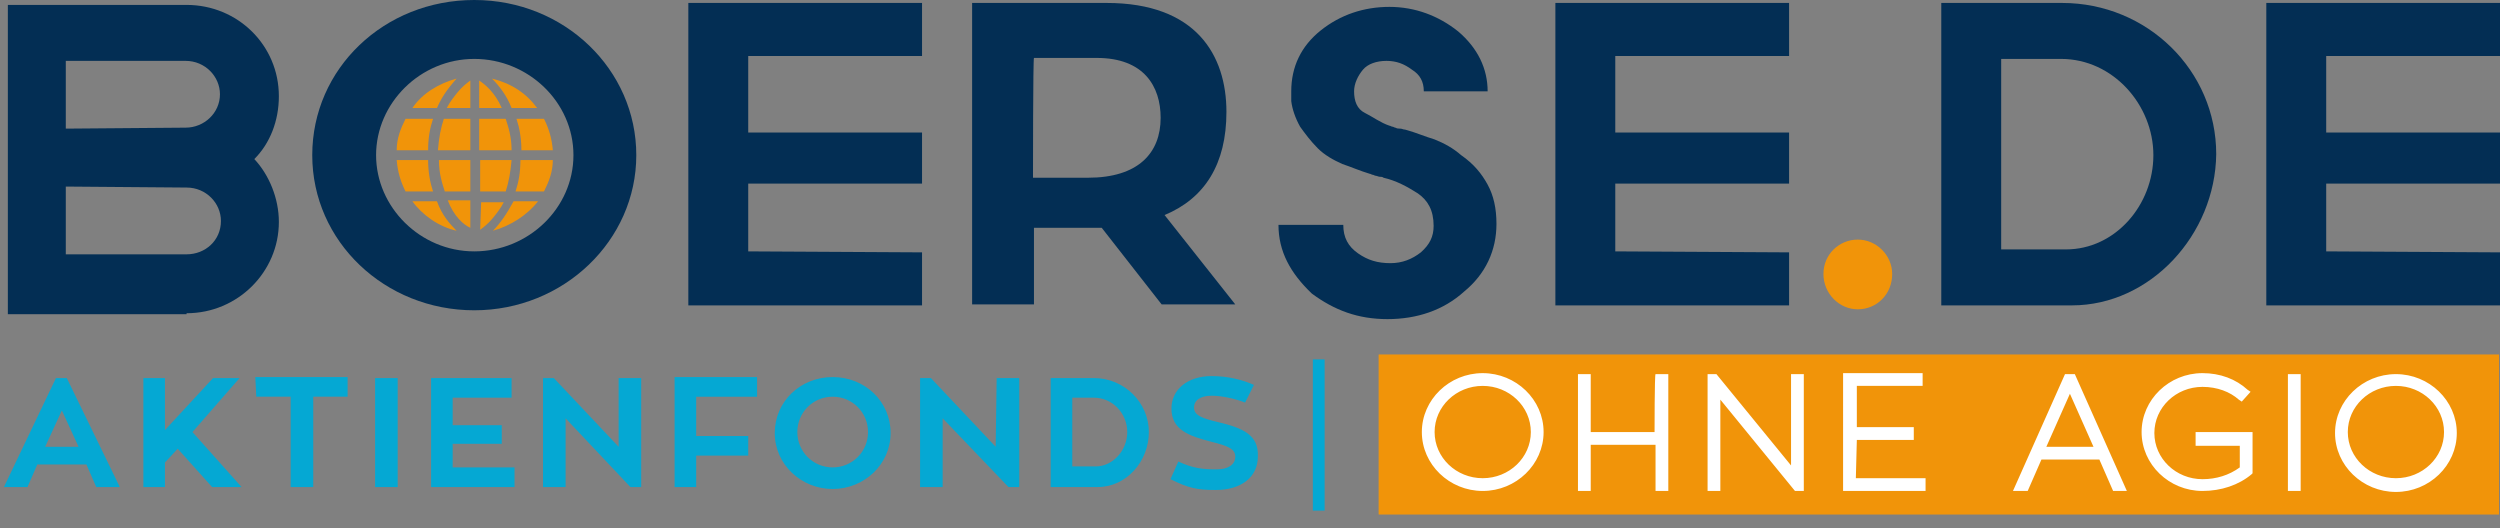
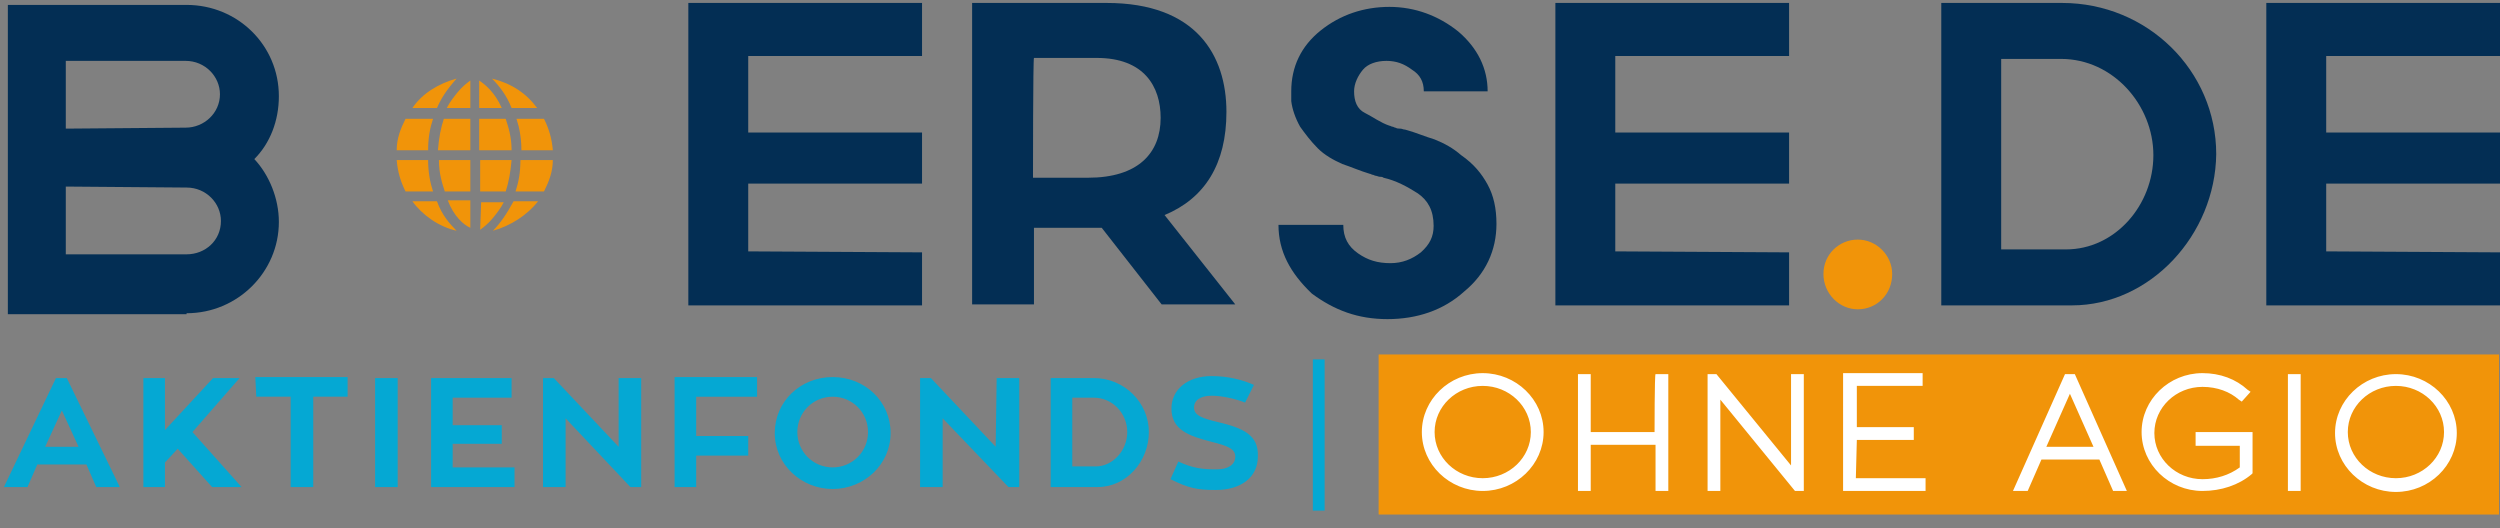
<svg xmlns="http://www.w3.org/2000/svg" version="1.1" id="Ebene_1" x="0px" y="0px" viewBox="0 0 254.6 53.8" style="enable-background:new 0 0 254.6 53.8;" xml:space="preserve">
  <rect x="0" y="0" width="254.6" height="53.8" fill="#808080" stroke="none" />
  <style type="text/css">
	.st0{fill:#032E54;}
	.st1{fill:#F19409;}
	.st2{fill:#05A8D3;}
	.st3{fill:#FFFFFF;}
</style>
-   <path class="st0" d="M64.8,15.8c0,8.7-7.4,15.8-16.5,15.8s-16.5-7-16.5-15.8S39.1,0,48.3,0C57.5,0,64.8,7.1,64.8,15.8z M58.4,15.8  c0-5.4-4.6-9.8-10.1-9.8s-10,4.5-10,9.8s4.5,9.8,10,9.8S58.4,21.2,58.4,15.8z" />
  <path class="st0" d="M93.9,25.7v5.4H70.1V0.3h23.8v5.4H76.2v7.8h17.7v5.2H76.2v6.9L93.9,25.7L93.9,25.7z" />
  <path class="st0" d="M112.2,23.2h-6.9V31H99V0.3h13.7c9.1,0,12.2,5.3,12.2,11.1c0,5.3-2.2,8.8-6.3,10.5l7.2,9.1h-7.5L112.2,23.2  L112.2,23.2z M105.2,18.1h5.6c5.1,0,7.4-2.5,7.4-6.1c0-3.2-1.7-6.1-6.5-6.1h-6.4C105.2,5.8,105.2,18.1,105.2,18.1z" />
  <path class="st0" d="M182.2,25.7v5.4h-23.8V0.3h23.8v5.4h-17.7v7.8h17.7v5.2h-17.7v6.9L182.2,25.7L182.2,25.7z" />
  <path class="st1" d="M189.2,31.5c-1.9,0-3.5-1.6-3.5-3.6s1.6-3.5,3.5-3.5s3.5,1.6,3.5,3.5C192.7,30,191.1,31.5,189.2,31.5z" />
  <path class="st0" d="M211,31.1h-13.3V0.3h12.3c8.7,0,15.7,6.9,15.7,15.4C225.6,23.9,219,31.1,211,31.1L211,31.1z M210.4,25.4  c5,0,8.9-4.5,8.9-9.6S215.2,6,209.9,6h-6.1v19.4L210.4,25.4L210.4,25.4z" />
  <path class="st0" d="M254.6,25.7v5.4h-23.8V0.3h23.8v5.4h-17.7v7.8h17.7v5.2h-17.7v6.9L254.6,25.7L254.6,25.7z" />
  <path class="st0" d="M19,31.9L19,31.9c5.2,0,9.4-4.2,9.4-9.3l0,0c0-2.4-1-4.8-2.5-6.4l0,0c1.6-1.6,2.5-3.9,2.5-6.4l0,0  c0-5.2-4.2-9.3-9.4-9.3H0.8v31.5H19L19,31.9z M19,19.1c2,0,3.5,1.6,3.5,3.4l0,0c0,2-1.6,3.4-3.5,3.4H6.7V19L19,19.1L19,19.1L19,19.1  z M6.7,13.1V6.2h12.2c2,0,3.5,1.6,3.5,3.4l0,0c0,1.9-1.6,3.4-3.5,3.4L6.7,13.1L6.7,13.1L6.7,13.1z" />
  <path class="st0" d="M130.2,22.9h6.6c0,1.3,0.5,2.2,1.5,2.9s2,1,3.3,1c1.2,0,2.2-0.4,3.1-1.1c0.9-0.8,1.3-1.6,1.3-2.7  c0-1.6-0.6-2.6-1.6-3.3c-1.1-0.7-2.2-1.3-3.5-1.6c-0.1-0.1-0.3-0.1-0.4-0.1s-0.3-0.1-0.4-0.1s-0.2-0.1-0.3-0.1s-0.2-0.1-0.3-0.1  c-1-0.3-1.9-0.7-2.8-1c-0.9-0.4-1.8-0.9-2.5-1.6c-0.7-0.7-1.3-1.5-1.8-2.2c-0.5-0.9-0.8-1.8-0.9-2.6v-1c0-2.5,1-4.6,3-6.2  c2-1.6,4.4-2.4,7-2.4s5,0.9,7,2.5c2,1.7,3,3.8,3,6.1H145c0-1-0.4-1.7-1.2-2.2c-0.8-0.6-1.6-0.9-2.6-0.9s-1.9,0.3-2.4,0.9  s-0.9,1.4-0.9,2.2l0,0c0,1,0.3,1.8,1.1,2.2s1.6,1,2.5,1.3c0.1,0,0.2,0.1,0.3,0.1s0.2,0.1,0.3,0.1c0.2,0.1,0.3,0.1,0.5,0.1  s0.3,0.1,0.5,0.1c1.1,0.3,2,0.7,3,1c1,0.4,1.9,0.9,2.7,1.6c1.3,0.9,2.1,1.9,2.7,3s0.9,2.4,0.9,4c0,2.7-1.1,5.1-3.3,6.9  c-2.1,1.9-4.8,2.8-7.8,2.8s-5.4-0.9-7.7-2.6C131.4,27.8,130.2,25.6,130.2,22.9L130.2,22.9L130.2,22.9z" />
-   <path class="st1" d="M50.2,23.5c1.8-0.5,3.5-1.6,4.6-3h-2.5C51.6,21.8,50.9,22.8,50.2,23.5L50.2,23.5z M46.5,23.5  c-0.7-0.7-1.5-1.6-2-3H42C43,21.9,44.7,23.1,46.5,23.5L46.5,23.5z M48.9,23.4c0.4-0.3,0.8-0.6,1.3-1.2l0,0c0.4-0.5,0.8-1,1.1-1.6  h-2.3L48.9,23.4L48.9,23.4L48.9,23.4z M47.9,23.2v-2.8h-2.3C46.2,22,47.2,22.9,47.9,23.2L47.9,23.2z M55.4,19.5c0.5-1,0.9-2,0.9-3.2  H53c0,1.3-0.2,2.3-0.5,3.2H55.4z M51.5,19.5c0.3-0.9,0.5-2,0.6-3.2h-3.2v3.2C48.9,19.5,51.5,19.5,51.5,19.5z M47.9,19.5v-3.2h-3.2  c0,1.3,0.3,2.3,0.6,3.2C45.3,19.5,47.9,19.5,47.9,19.5z M44.1,19.5c-0.3-0.9-0.5-2-0.5-3.2h-3.2c0.1,1.2,0.4,2.2,0.9,3.2H44.1z   M56.3,15.3c-0.1-1.2-0.4-2.2-0.9-3.2h-2.8c0.3,0.9,0.5,2,0.5,3.2H56.3z M52.1,15.3c0-1.3-0.3-2.3-0.6-3.2h-2.7v3.2H52.1L52.1,15.3z   M47.9,15.3v-3.2h-2.7c-0.3,0.9-0.5,1.9-0.6,3.2H47.9L47.9,15.3z M43.6,15.3c0-1.3,0.2-2.3,0.5-3.2h-2.8c-0.5,1-0.9,2-0.9,3.2H43.6z   M54.7,11c-1.1-1.5-2.6-2.5-4.6-3l0,0c0.7,0.7,1.5,1.7,2,3H54.7z M51.1,11c-0.7-1.6-1.7-2.4-2.3-2.8l0,0V11H51.1z M47.9,11V8.2  c-0.4,0.3-0.8,0.6-1.3,1.2l0,0c-0.4,0.5-0.8,1-1.1,1.6H47.9L47.9,11z M44.5,11c0.6-1.4,1.4-2.3,2-3l0,0C44.7,8.5,43,9.5,42,11H44.5z  " />
+   <path class="st1" d="M50.2,23.5c1.8-0.5,3.5-1.6,4.6-3h-2.5C51.6,21.8,50.9,22.8,50.2,23.5L50.2,23.5z M46.5,23.5  c-0.7-0.7-1.5-1.6-2-3H42C43,21.9,44.7,23.1,46.5,23.5L46.5,23.5z M48.9,23.4c0.4-0.3,0.8-0.6,1.3-1.2l0,0c0.4-0.5,0.8-1,1.1-1.6  h-2.3L48.9,23.4L48.9,23.4L48.9,23.4z M47.9,23.2v-2.8h-2.3C46.2,22,47.2,22.9,47.9,23.2L47.9,23.2z M55.4,19.5c0.5-1,0.9-2,0.9-3.2  H53c0,1.3-0.2,2.3-0.5,3.2H55.4z M51.5,19.5c0.3-0.9,0.5-2,0.6-3.2h-3.2v3.2C48.9,19.5,51.5,19.5,51.5,19.5z M47.9,19.5v-3.2h-3.2  c0,1.3,0.3,2.3,0.6,3.2C45.3,19.5,47.9,19.5,47.9,19.5z M44.1,19.5c-0.3-0.9-0.5-2-0.5-3.2h-3.2c0.1,1.2,0.4,2.2,0.9,3.2z   M56.3,15.3c-0.1-1.2-0.4-2.2-0.9-3.2h-2.8c0.3,0.9,0.5,2,0.5,3.2H56.3z M52.1,15.3c0-1.3-0.3-2.3-0.6-3.2h-2.7v3.2H52.1L52.1,15.3z   M47.9,15.3v-3.2h-2.7c-0.3,0.9-0.5,1.9-0.6,3.2H47.9L47.9,15.3z M43.6,15.3c0-1.3,0.2-2.3,0.5-3.2h-2.8c-0.5,1-0.9,2-0.9,3.2H43.6z   M54.7,11c-1.1-1.5-2.6-2.5-4.6-3l0,0c0.7,0.7,1.5,1.7,2,3H54.7z M51.1,11c-0.7-1.6-1.7-2.4-2.3-2.8l0,0V11H51.1z M47.9,11V8.2  c-0.4,0.3-0.8,0.6-1.3,1.2l0,0c-0.4,0.5-0.8,1-1.1,1.6H47.9L47.9,11z M44.5,11c0.6-1.4,1.4-2.3,2-3l0,0C44.7,8.5,43,9.5,42,11H44.5z  " />
  <path class="st2" d="M5.7,38.5L0.4,49.6h2.4l1-2.3h5l1,2.3h2.4L6.8,38.5H5.7L5.7,38.5z M4.6,45.5l1.7-3.7L8,45.5  C8,45.5,4.6,45.5,4.6,45.5z M24.4,38.5h-2.7l-4.9,5.3v-5.3h-2.2v11.1h2.2v-2.5l1.3-1.4l3.5,3.9h3l-5-5.6L24.4,38.5L24.4,38.5z   M26.1,40.4h3.5v9.2h2.3v-9.2h3.5v-2h-9.4L26.1,40.4L26.1,40.4z M38.2,49.6h2.3V38.5h-2.3V49.6z M46.1,45.2h5v-1.9h-5v-2.8h6v-2  h-8.2v11.1h8.5v-2h-6.3L46.1,45.2L46.1,45.2z M63,45.5l-6.6-7h-1.1v11.1h2.3v-7l6.6,7h1.1V38.5h-2.3L63,45.5L63,45.5z M68.7,49.6  h2.2v-3.2h5.3v-2h-5.3v-4h6.2v-2h-8.4L68.7,49.6L68.7,49.6z M84.8,38.4c-3.3,0-5.9,2.5-5.9,5.7s2.7,5.7,5.9,5.7s5.9-2.5,5.9-5.7  S88.1,38.4,84.8,38.4z M84.8,47.6c-2,0-3.6-1.6-3.6-3.6s1.6-3.6,3.6-3.6s3.6,1.6,3.6,3.6S86.8,47.6,84.8,47.6z M101.4,45.5l-6.6-7  h-1.1v11.1h2.3v-7l6.7,7h1.1V38.5h-2.3L101.4,45.5L101.4,45.5z M111.4,38.5H107v11.1h4.8c2.9,0,5.2-2.6,5.2-5.6  S114.5,38.5,111.4,38.5L111.4,38.5z M111.6,47.5h-2.4v-7h2.2c1.9,0,3.4,1.6,3.4,3.5S113.3,47.5,111.6,47.5z M124.1,43  c-1.7-0.4-2.5-0.7-2.5-1.5c0-0.7,0.6-1.2,1.8-1.2c1,0,2.4,0.3,3.4,0.7l0.9-1.8c-1.1-0.5-2.6-0.9-4.3-0.9c-2.5,0-4.1,1.4-4.1,3.3  c0,2.2,1.8,2.8,4.1,3.4c1.6,0.4,2.4,0.7,2.4,1.5c0,0.8-0.7,1.3-1.9,1.3c-1.4,0-2.4-0.1-3.9-0.8l-0.8,1.8c1.8,0.9,2.7,1.1,4.6,1.1  c2.6,0,4.3-1.3,4.3-3.4C128.2,44.3,126.6,43.6,124.1,43L124.1,43z" />
  <rect x="133.7" y="36.6" class="st2" width="1.2" height="15.4" />
  <rect x="140.4" y="36.1" class="st1" width="114.1" height="16.3" />
  <path class="st3" d="M151,38c-3.4,0-6.2,2.7-6.2,6s2.8,6,6.2,6s6.2-2.7,6.2-6S154.4,38,151,38z M151,48.7c-2.7,0-4.9-2.1-4.9-4.7  s2.2-4.7,4.9-4.7s4.9,2.1,4.9,4.7S153.7,48.7,151,48.7z M168.5,44H162v-5.9h-1.3V50h1.3v-4.7h6.6V50h1.3V38.1h-1.3  C168.5,38.1,168.5,44,168.5,44z M182.4,47.4l-7.6-9.3h-0.9V50h1.3v-9.3l7.6,9.3h0.9V38.1h-1.3V47.4z M189.1,44.8h5.8v-1.3h-5.8v-4.2  h6.7v-1.3h-8.1V50h8.4v-1.3h-7.1L189.1,44.8L189.1,44.8z M210.3,38.1L205,50h1.5l1.4-3.2h5.9l1.4,3.2h1.4l-5.3-11.9H210.3  L210.3,38.1z M208.4,45.5l2.4-5.4l2.4,5.4H208.4z M223.6,45.4h4.5v2.2c-1.1,0.8-2.4,1.2-3.8,1.2c-2.7,0-4.9-2.1-4.9-4.7  s2.2-4.7,4.9-4.7c1.5,0,2.8,0.5,3.7,1.3l0.3,0.2l0.9-1l-0.3-0.2c-1.2-1.1-2.8-1.7-4.6-1.7c-3.4,0-6.2,2.7-6.2,6s2.8,6,6.2,6  c1.9,0,3.7-0.6,5-1.7l0.1-0.1v-4.2h-5.8V45.4L223.6,45.4z M233,50h1.3V38.1H233V50z M244,38.1c-3.4,0-6.2,2.7-6.2,6s2.8,6,6.2,6  s6.2-2.7,6.2-6S247.4,38.1,244,38.1z M244,48.7c-2.7,0-4.9-2.1-4.9-4.7s2.2-4.7,4.9-4.7s4.9,2.1,4.9,4.7S246.7,48.7,244,48.7z" />
</svg>